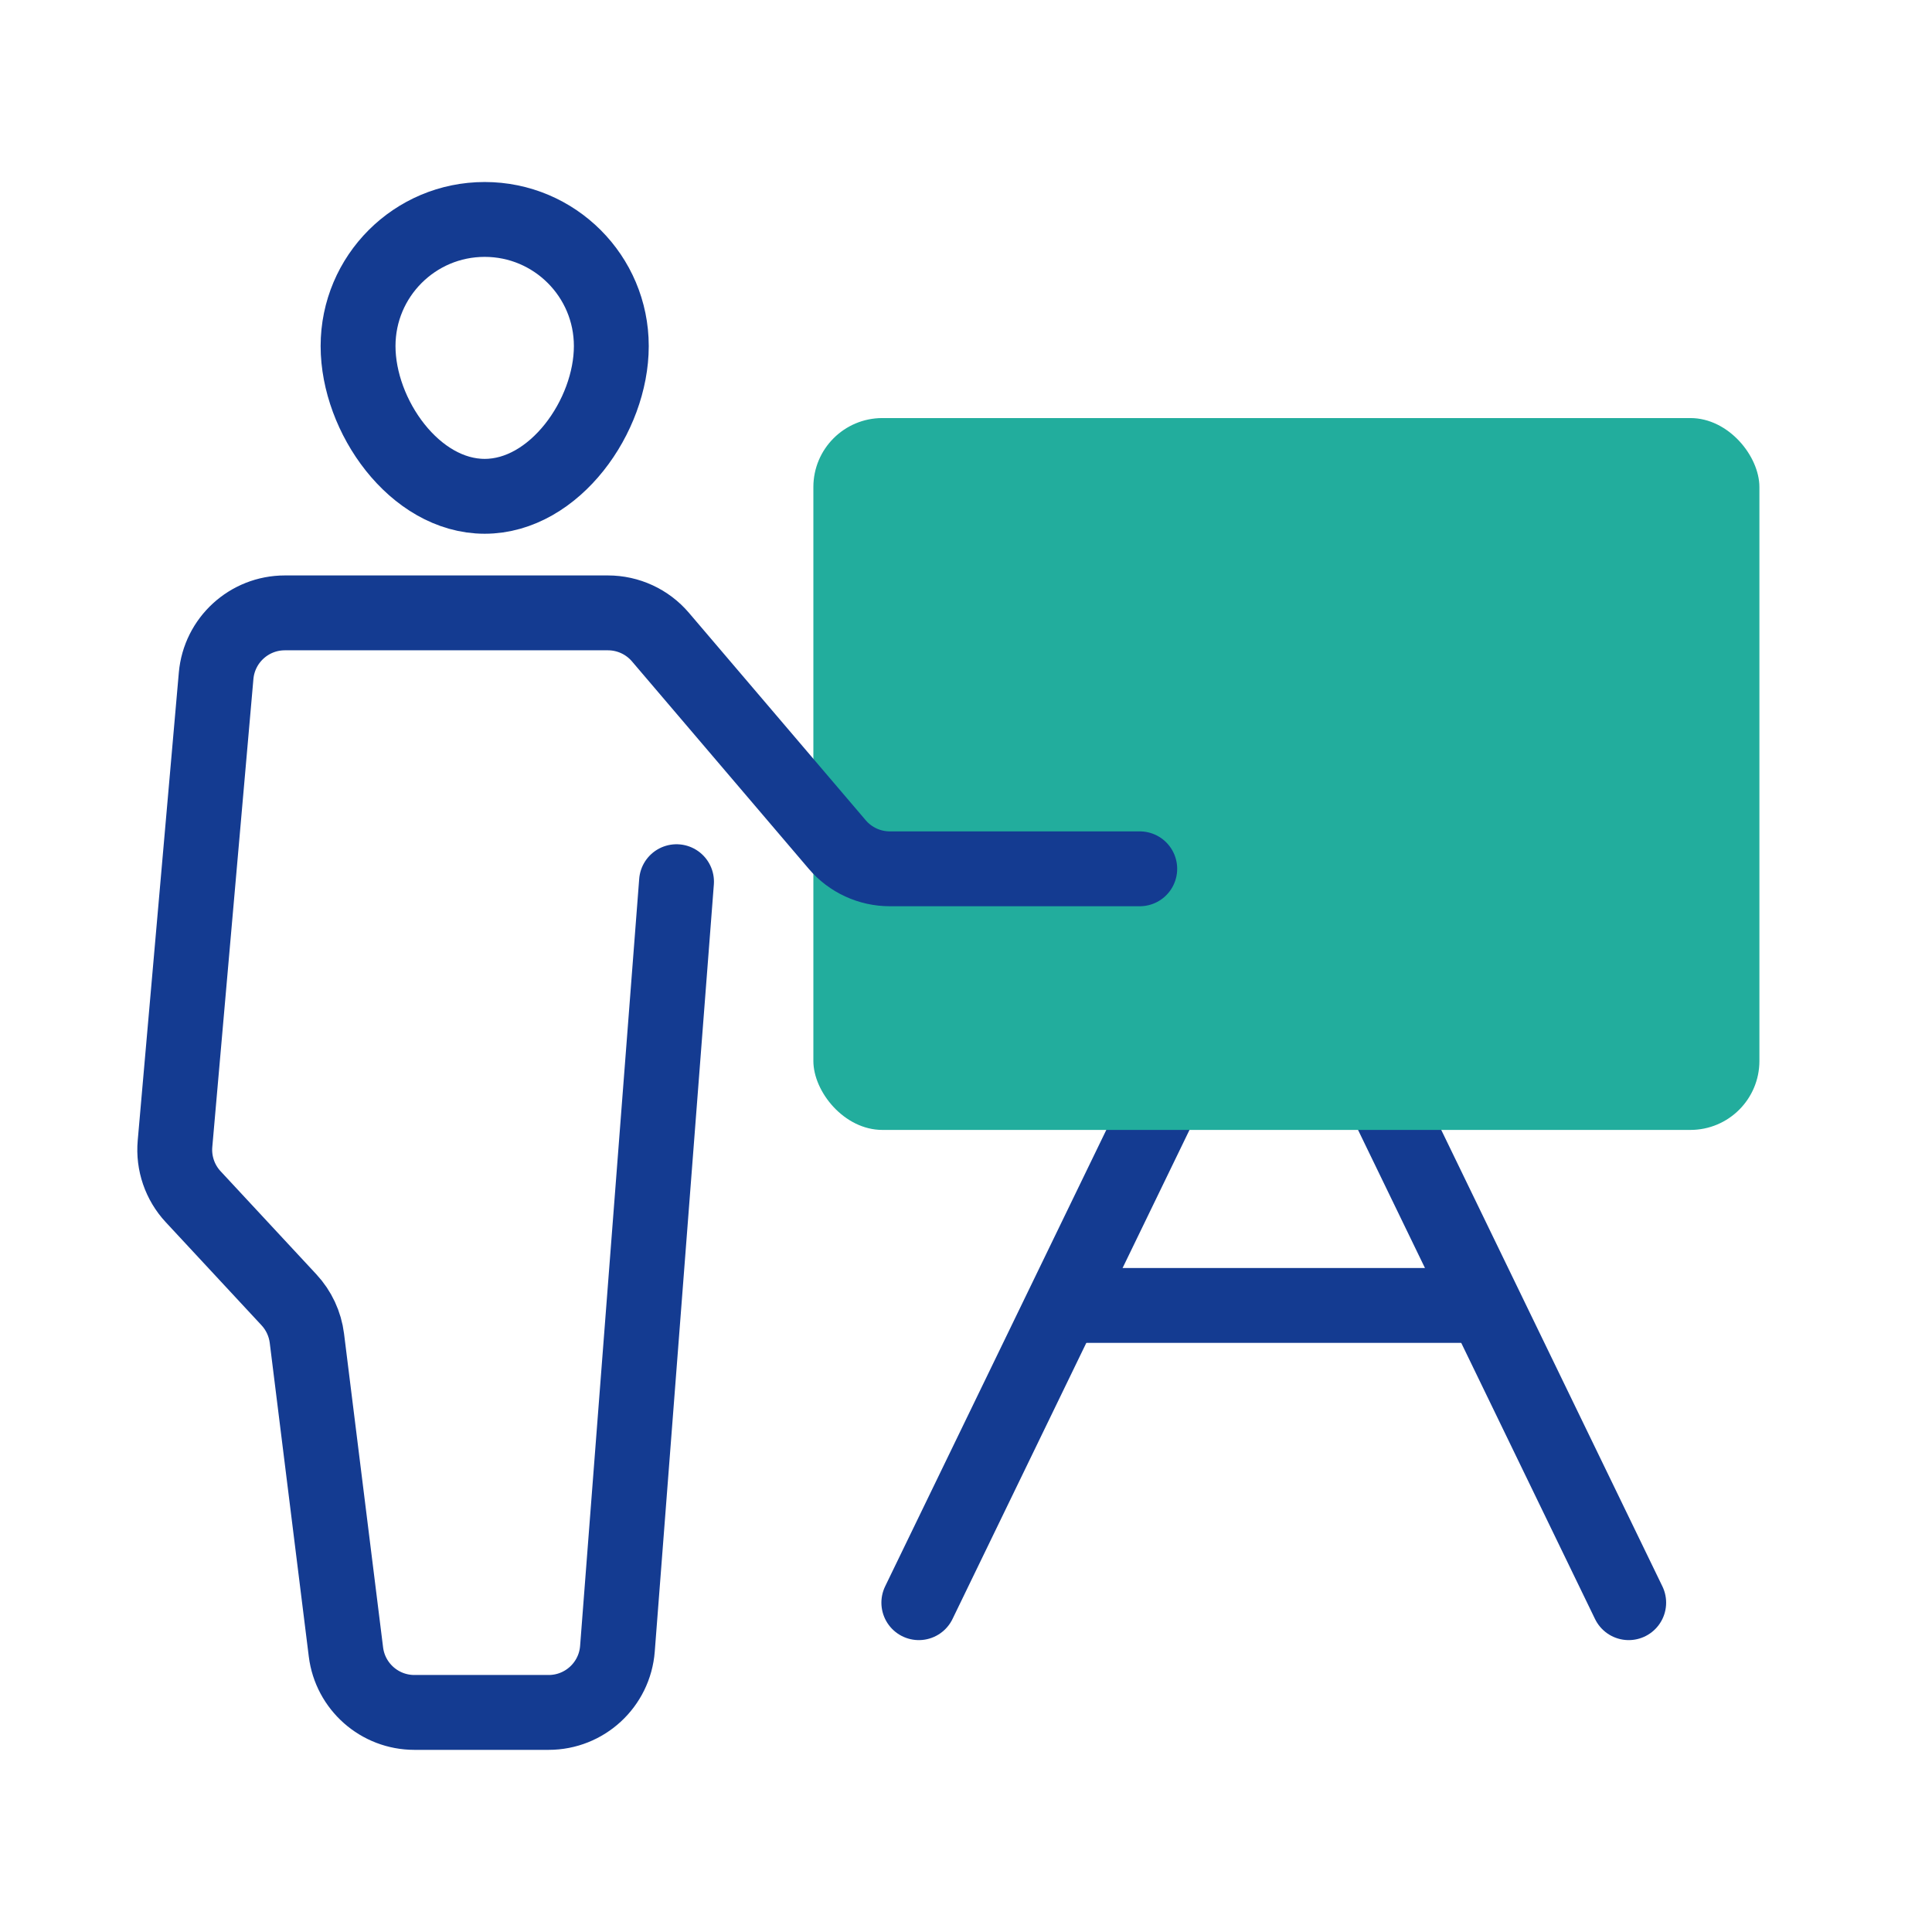
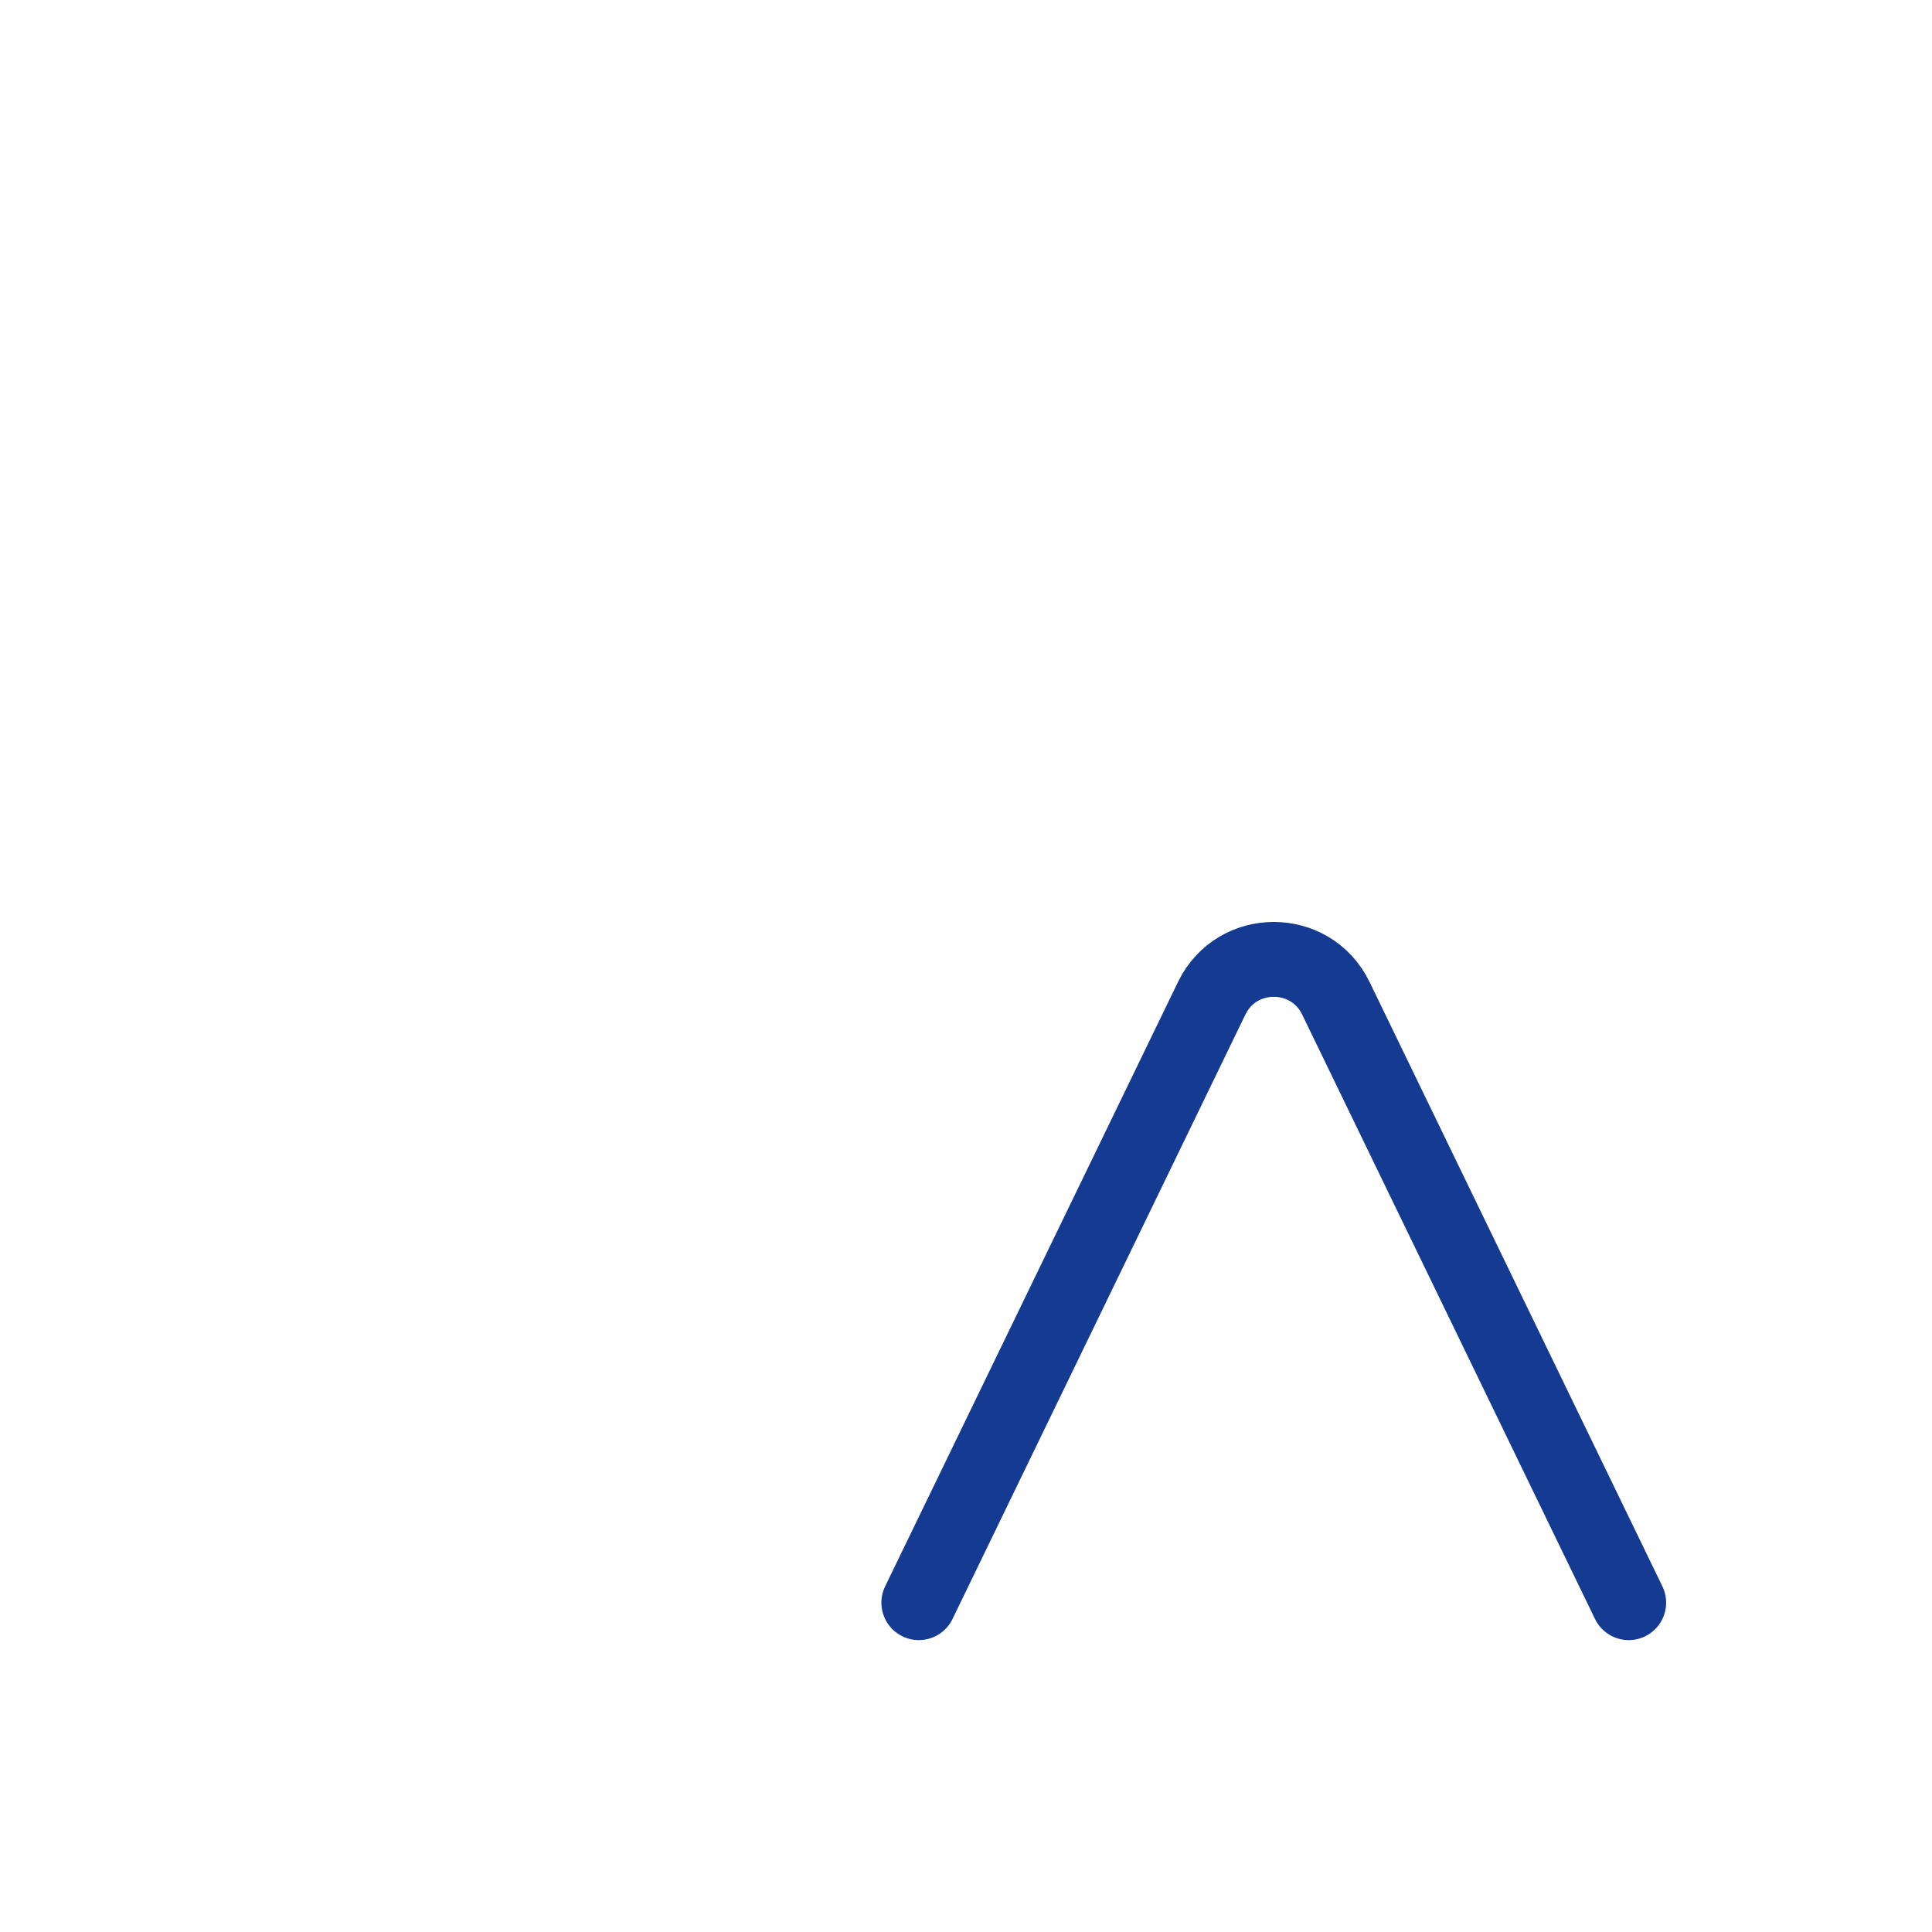
<svg xmlns="http://www.w3.org/2000/svg" width="72" height="72" viewBox="0 0 72 72" fill="none">
-   <path d="M22.782 12.897C22.782 15.503 20.669 18.496 18.063 18.496C15.457 18.496 13.344 15.503 13.344 12.897C13.344 10.291 15.457 8.178 18.063 8.178C20.669 8.178 22.782 10.291 22.782 12.897Z" stroke="#143B91" stroke-width="2.79" stroke-linecap="round" stroke-linejoin="round" />
  <path d="M60.697 59.727L49.784 37.203C48.847 35.27 46.093 35.27 45.156 37.203L34.242 59.727" stroke="#143B91" stroke-width="2.79" stroke-linecap="round" stroke-linejoin="round" />
-   <path d="M40.312 48.65H55.17" stroke="#143B91" stroke-width="2.79" stroke-linecap="round" stroke-linejoin="round" />
-   <rect x="30.312" y="15.58" width="35.256" height="26.529" rx="2.571" fill="#22AD9D" />
-   <path d="M42.475 32.378H33.16C32.407 32.378 31.692 32.048 31.203 31.475L24.613 23.743C24.125 23.17 23.409 22.84 22.656 22.84H10.616C9.283 22.84 8.171 23.858 8.054 25.186L6.522 42.624C6.458 43.348 6.704 44.066 7.2 44.599L10.769 48.441C11.136 48.836 11.37 49.338 11.437 49.873L12.892 61.563C13.052 62.851 14.146 63.817 15.444 63.817H20.446C21.79 63.817 22.907 62.783 23.01 61.443L25.212 32.858" stroke="#143B91" stroke-width="2.79" stroke-linecap="round" stroke-linejoin="round" />
</svg>